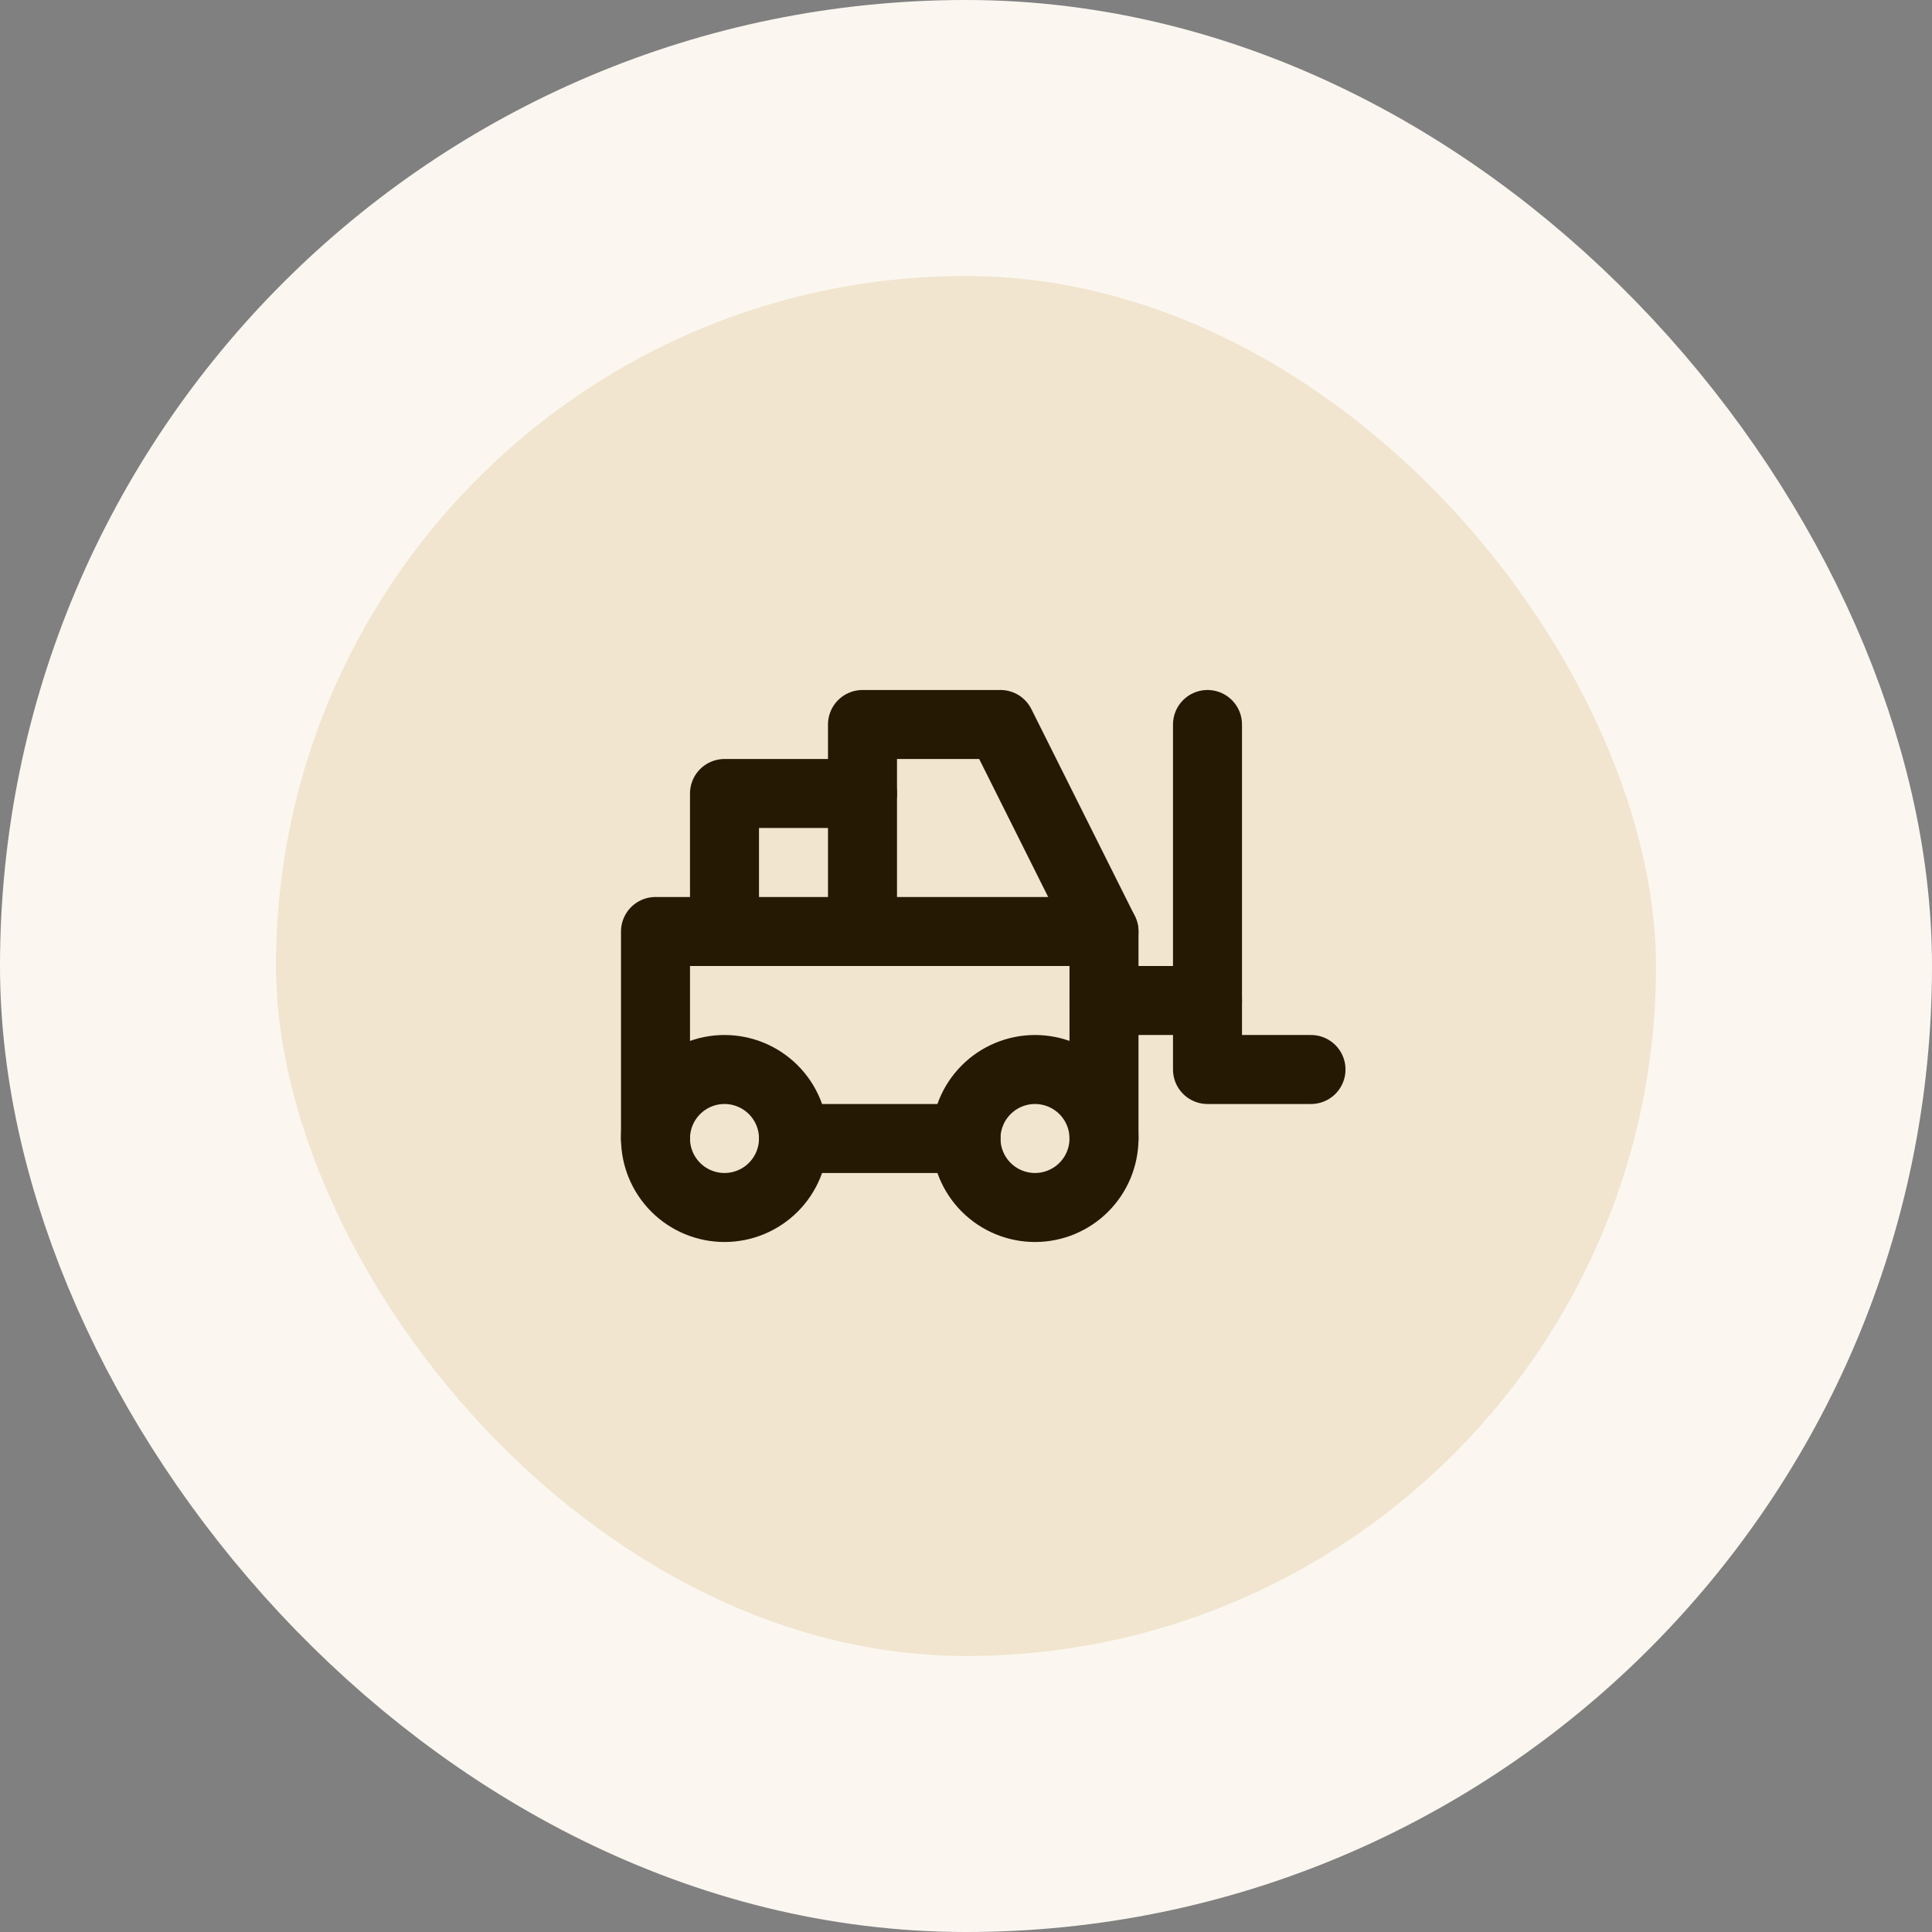
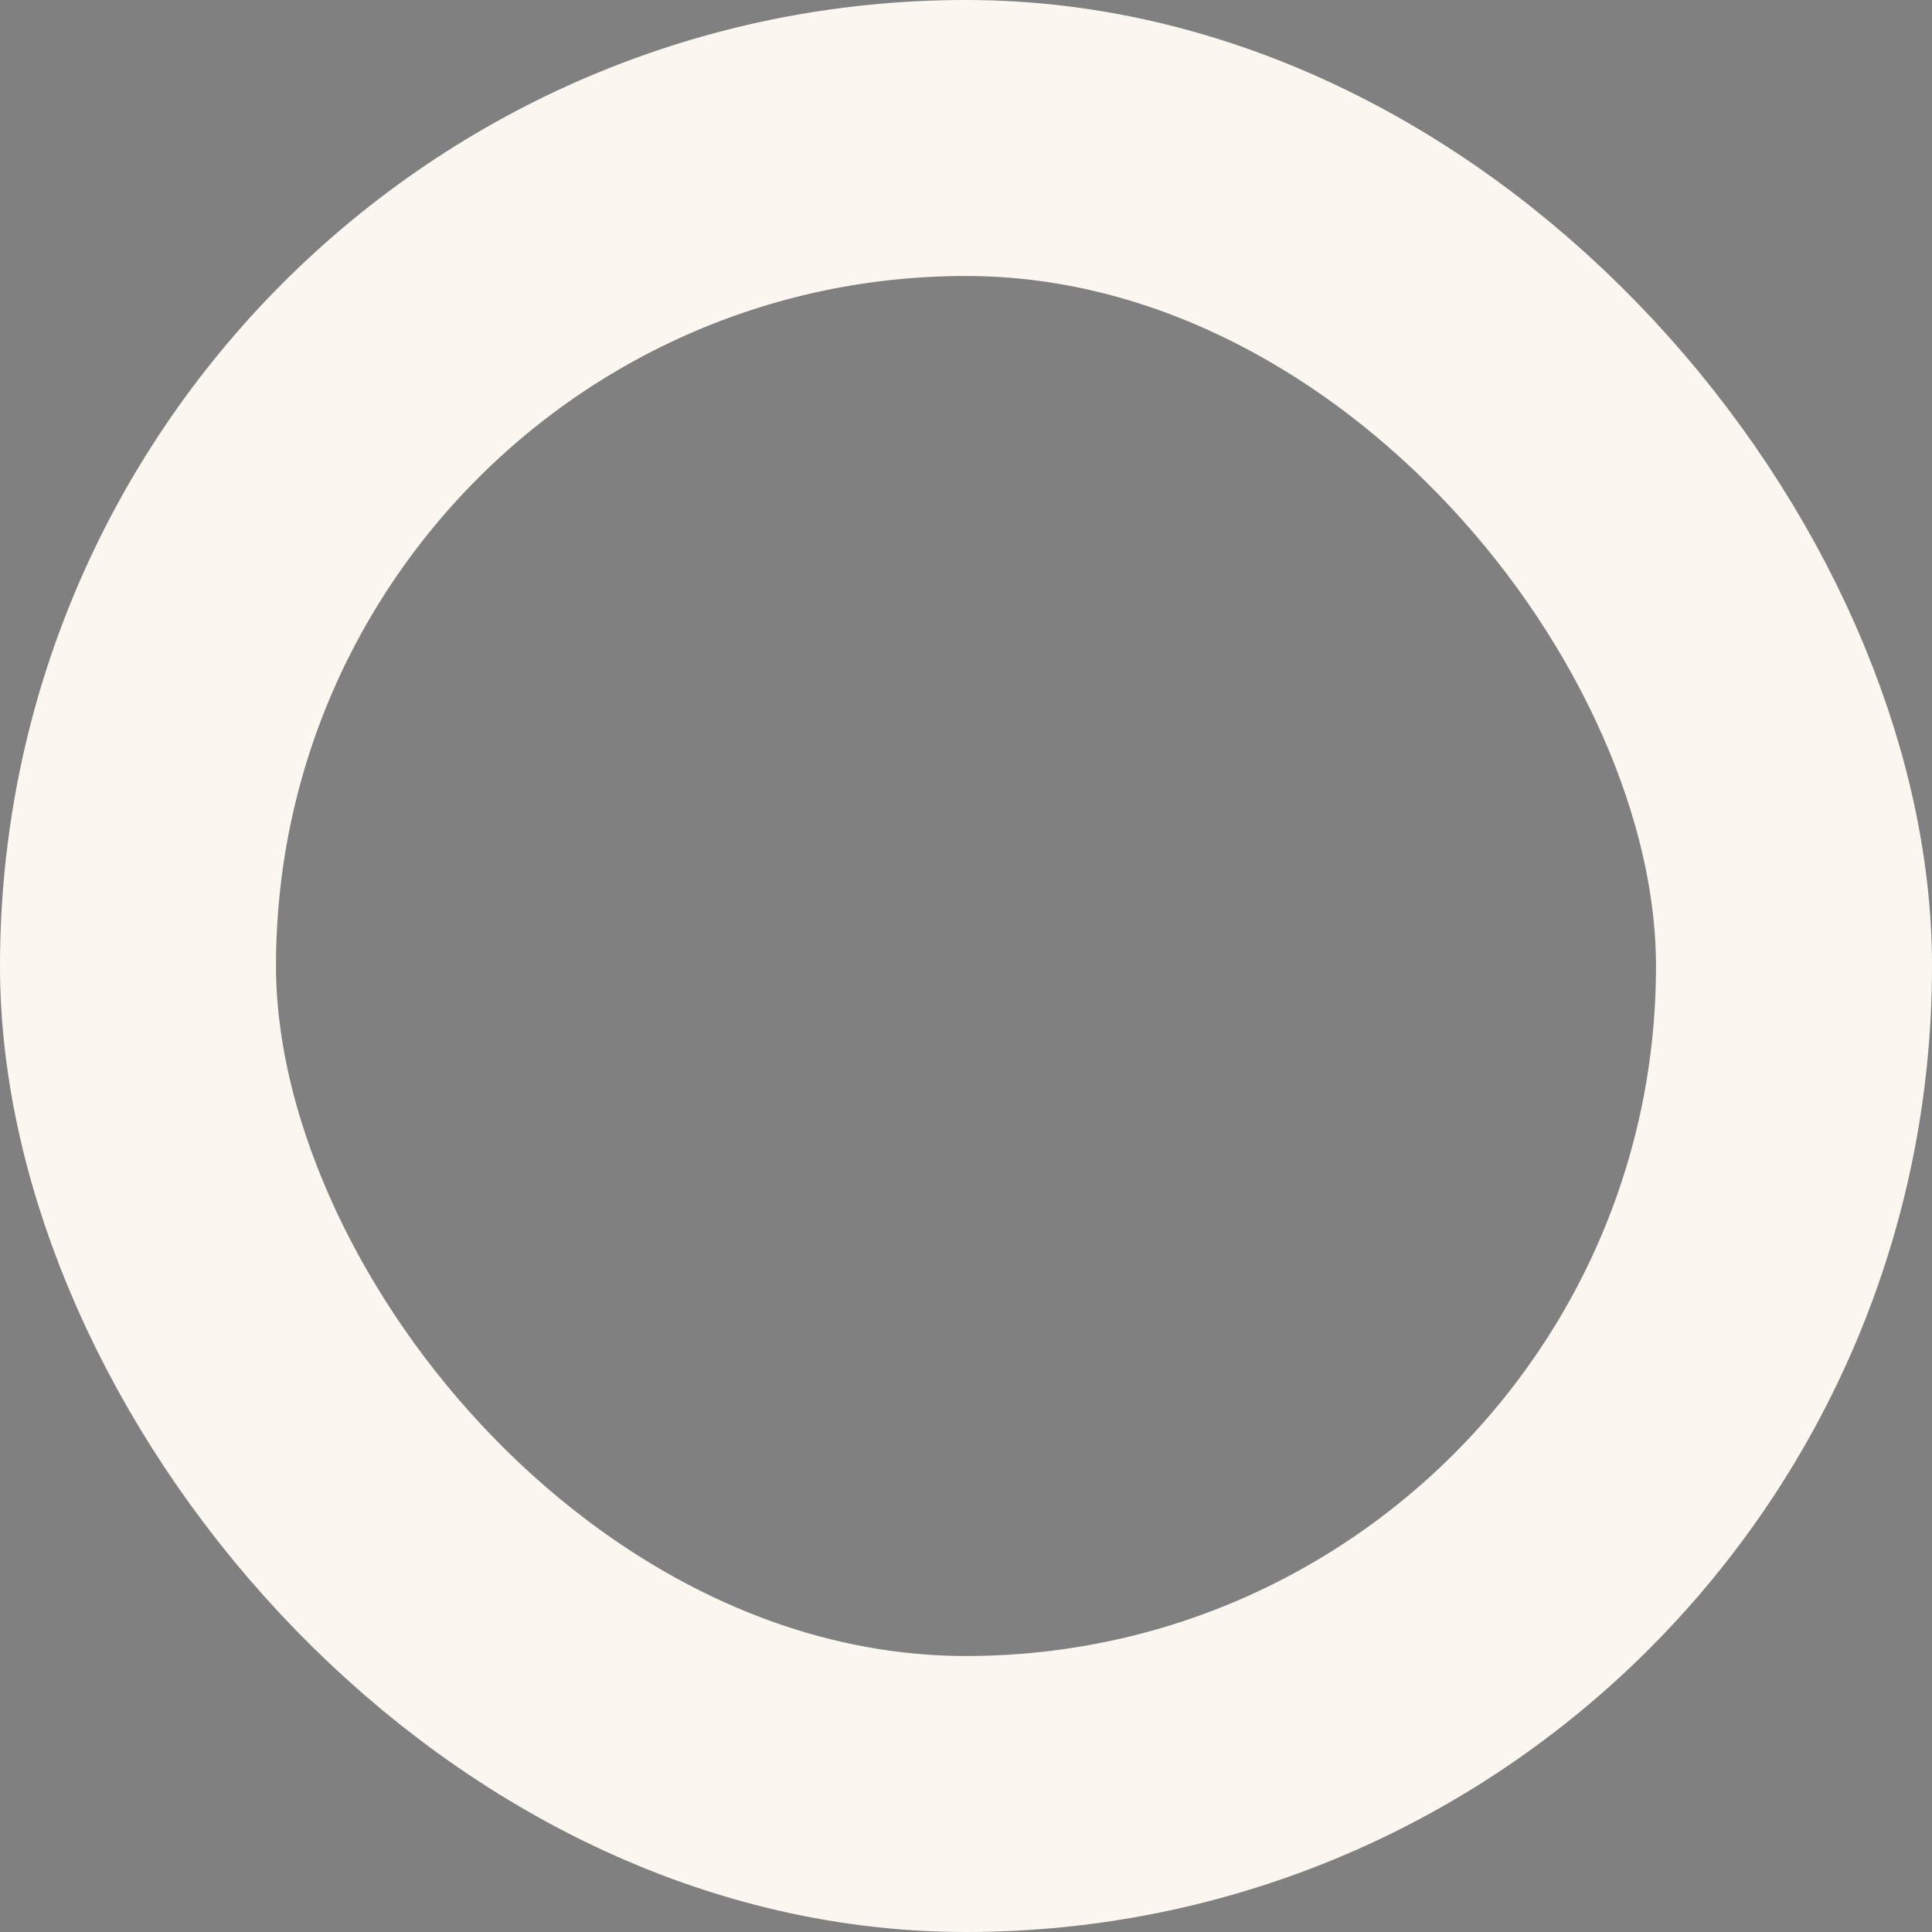
<svg xmlns="http://www.w3.org/2000/svg" width="56" height="56" viewBox="0 0 56 56" fill="none">
  <rect x="0" y="0" width="56" height="56" fill="#808080" stroke="none" />
-   <rect x="4" y="4" width="48" height="48" rx="24" fill="#F1E5CF" />
  <rect x="4" y="4" width="48" height="48" rx="24" stroke="#FBF7F0" stroke-width="8" />
  <g clip-path="url(#clip0_57_983)">
-     <path d="M19 33C19 33.53 19.211 34.039 19.586 34.414C19.961 34.789 20.47 35 21 35C21.53 35 22.039 34.789 22.414 34.414C22.789 34.039 23 33.53 23 33C23 32.47 22.789 31.961 22.414 31.586C22.039 31.211 21.53 31 21 31C20.47 31 19.961 31.211 19.586 31.586C19.211 31.961 19 32.47 19 33Z" stroke="#251903" stroke-width="2" stroke-linecap="round" stroke-linejoin="round" />
-     <path d="M28 33C28 33.53 28.211 34.039 28.586 34.414C28.961 34.789 29.47 35 30 35C30.53 35 31.039 34.789 31.414 34.414C31.789 34.039 32 33.53 32 33C32 32.47 31.789 31.961 31.414 31.586C31.039 31.211 30.53 31 30 31C29.47 31 28.961 31.211 28.586 31.586C28.211 31.961 28 32.47 28 33Z" stroke="#251903" stroke-width="2" stroke-linecap="round" stroke-linejoin="round" />
-     <path d="M23 33H28" stroke="#251903" stroke-width="2" stroke-linecap="round" stroke-linejoin="round" />
-     <path d="M19 33V27H32V33" stroke="#251903" stroke-width="2" stroke-linecap="round" stroke-linejoin="round" />
+     <path d="M19 33H32V33" stroke="#251903" stroke-width="2" stroke-linecap="round" stroke-linejoin="round" />
    <path d="M21 27V23H25" stroke="#251903" stroke-width="2" stroke-linecap="round" stroke-linejoin="round" />
    <path d="M25 27V21H29L32 27" stroke="#251903" stroke-width="2" stroke-linecap="round" stroke-linejoin="round" />
    <path d="M38 31H35V21" stroke="#251903" stroke-width="2" stroke-linecap="round" stroke-linejoin="round" />
    <path d="M32 29H35" stroke="#251903" stroke-width="2" stroke-linecap="round" stroke-linejoin="round" />
  </g>
  <defs>
    <clipPath id="clip0_57_983">
-       <rect width="24" height="24" fill="white" transform="translate(16 16)" />
-     </clipPath>
+       </clipPath>
  </defs>
</svg>